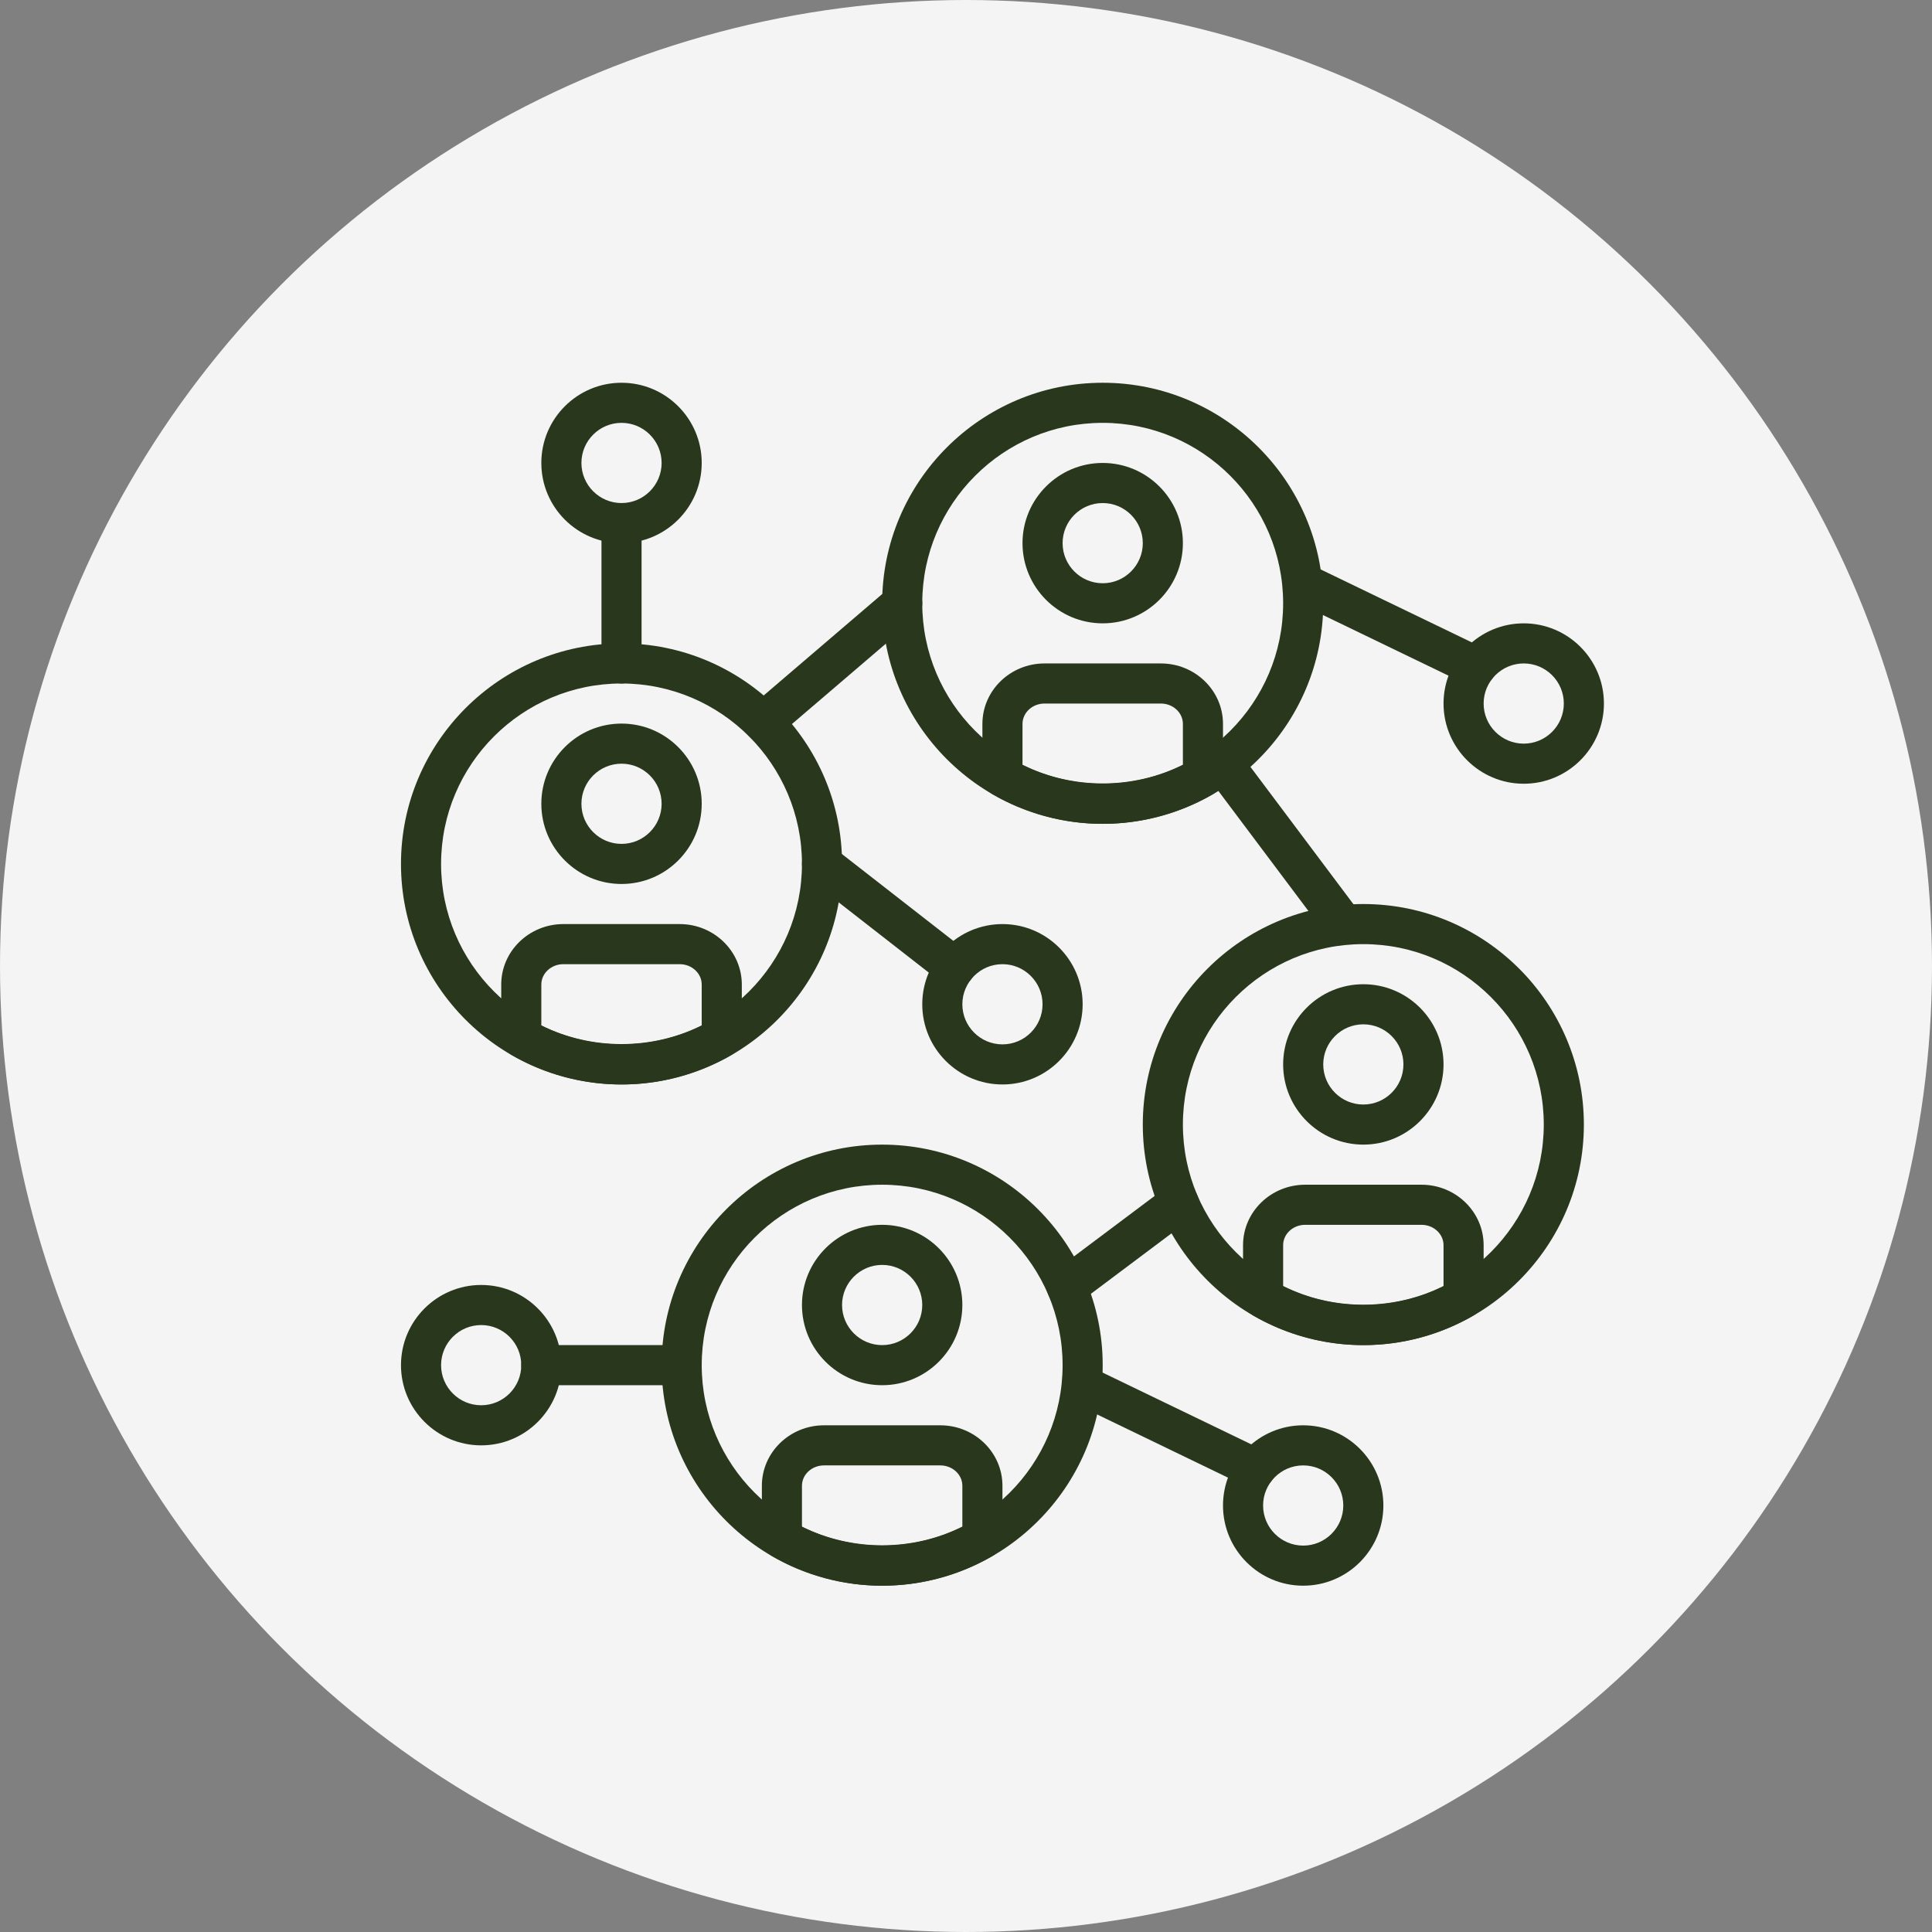
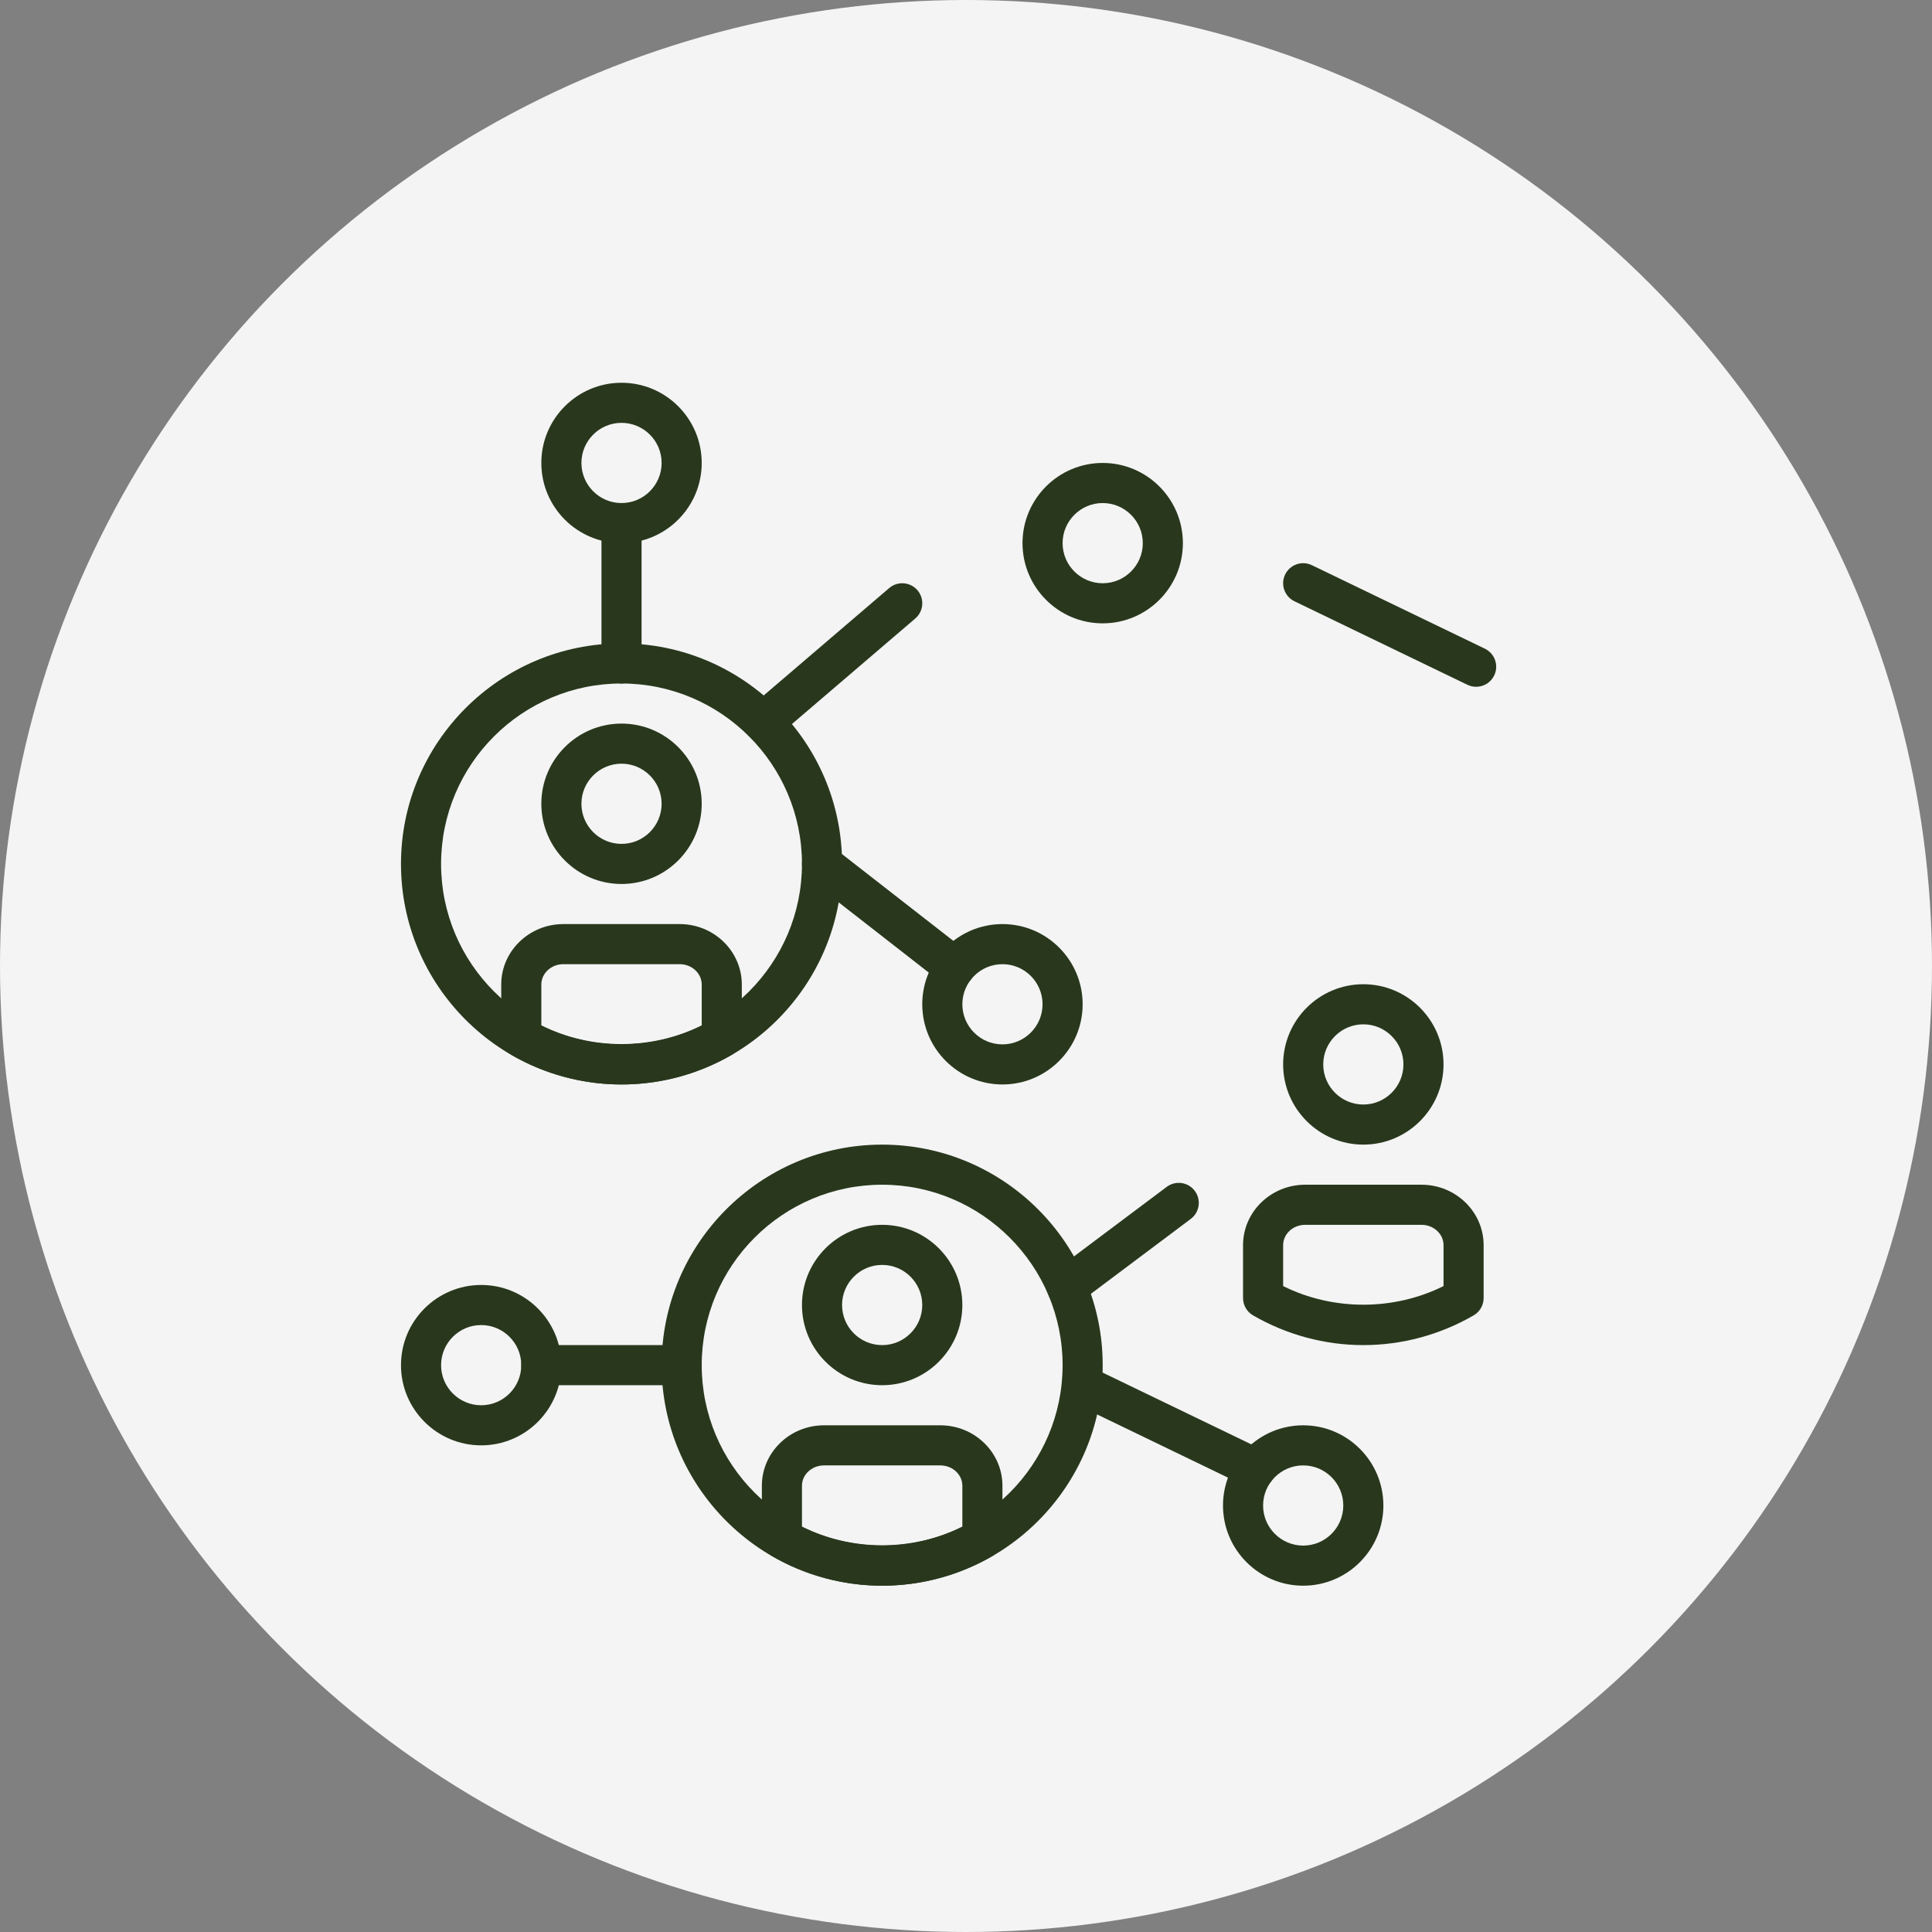
<svg xmlns="http://www.w3.org/2000/svg" width="106" height="106" viewBox="0 0 106 106" fill="none">
  <rect x="0" y="0" width="106" height="106" fill="#808080" stroke="none" />
  <circle cx="53" cy="53" r="53" fill="#F4F4F4" />
-   <path d="M83.6 34.2C81.174 34.2 79.2 36.173 79.2 38.6C79.2 41.026 81.174 43 83.6 43C86.027 43 88 41.027 88 38.6C88 36.173 86.027 34.2 83.6 34.2ZM83.6 40.8C82.387 40.8 81.4 39.813 81.4 38.6C81.4 37.387 82.387 36.4 83.6 36.4C84.814 36.4 85.8 37.386 85.8 38.6C85.8 39.813 84.813 40.8 83.6 40.8Z" fill="#29381D" />
  <path d="M26.4 70.5C23.973 70.5 22 72.473 22 74.9C22 77.326 23.973 79.3 26.4 79.3C28.827 79.3 30.8 77.326 30.8 74.9C30.8 72.473 28.827 70.5 26.4 70.5ZM26.4 77.1C25.187 77.1 24.2 76.113 24.2 74.9C24.2 73.687 25.187 72.7 26.4 72.7C27.613 72.7 28.6 73.687 28.6 74.9C28.6 76.113 27.613 77.1 26.4 77.1Z" fill="#29381D" />
  <path d="M81.467 35.59L71.977 31.009C71.43 30.744 70.773 30.975 70.509 31.522C70.245 32.068 70.475 32.726 71.022 32.99L80.511 37.572C80.665 37.646 80.828 37.681 80.989 37.681C81.398 37.681 81.79 37.453 81.98 37.059C82.244 36.512 82.014 35.854 81.467 35.59Z" fill="#29381D" />
  <path d="M71.5 78.2C69.073 78.2 67.1 80.173 67.1 82.6C67.1 85.026 69.073 87 71.5 87C73.927 87 75.9 85.027 75.9 82.6C75.9 80.174 73.927 78.2 71.5 78.2ZM71.5 84.8C70.287 84.8 69.3 83.813 69.3 82.6C69.3 81.386 70.287 80.4 71.5 80.4C72.713 80.4 73.7 81.387 73.7 82.6C73.7 83.813 72.713 84.8 71.5 84.8Z" fill="#29381D" />
  <path d="M69.367 79.59L59.877 75.009C59.33 74.744 58.673 74.974 58.409 75.522C58.145 76.068 58.375 76.726 58.922 76.99L68.411 81.572C68.565 81.646 68.728 81.682 68.888 81.682C69.298 81.682 69.69 81.453 69.88 81.059C70.144 80.512 69.914 79.854 69.367 79.59Z" fill="#29381D" />
  <path d="M55 50.7C52.573 50.7 50.6 52.673 50.6 55.1C50.6 57.527 52.574 59.5 55 59.5C57.427 59.5 59.4 57.526 59.4 55.1C59.4 52.673 57.427 50.7 55 50.7ZM55 57.3C53.787 57.3 52.8 56.313 52.8 55.1C52.8 53.887 53.787 52.9 55 52.9C56.213 52.9 57.2 53.886 57.2 55.1C57.2 56.313 56.213 57.3 55 57.3Z" fill="#29381D" />
  <path d="M53.066 52.214L45.776 46.532C45.297 46.161 44.606 46.244 44.232 46.724C43.859 47.203 43.944 47.894 44.423 48.268L51.713 53.95C51.914 54.106 52.152 54.182 52.389 54.182C52.717 54.182 53.04 54.036 53.258 53.758C53.63 53.278 53.546 52.588 53.066 52.214Z" fill="#29381D" />
-   <path d="M74.8 49.6C68.129 49.6 62.7 55.029 62.7 61.7C62.7 68.372 68.129 73.8 74.8 73.8C81.472 73.8 86.9 68.372 86.9 61.7C86.9 55.029 81.472 49.6 74.8 49.6ZM74.8 71.6C69.341 71.6 64.9 67.159 64.9 61.7C64.9 56.241 69.341 51.8 74.8 51.8C80.259 51.8 84.7 56.241 84.7 61.7C84.7 67.159 80.259 71.6 74.8 71.6Z" fill="#29381D" />
  <path d="M74.8 54C72.373 54 70.4 55.973 70.4 58.4C70.4 60.827 72.374 62.8 74.8 62.8C77.227 62.8 79.2 60.827 79.2 58.4C79.2 55.973 77.227 54 74.8 54ZM74.8 60.6C73.587 60.6 72.6 59.613 72.6 58.4C72.6 57.187 73.587 56.2 74.8 56.2C76.013 56.2 77 57.187 77 58.4C77 59.613 76.013 60.6 74.8 60.6Z" fill="#29381D" />
  <path d="M77.991 65H71.609C69.729 65 68.2 66.488 68.2 68.317V71.216C68.2 71.609 68.409 71.972 68.749 72.169C70.593 73.236 72.685 73.8 74.8 73.8C76.915 73.8 79.007 73.236 80.851 72.169C81.191 71.973 81.4 71.609 81.4 71.217V68.318C81.4 66.488 79.871 65 77.991 65ZM79.2 70.561C76.462 71.924 73.138 71.924 70.4 70.561V68.318C70.4 67.702 70.942 67.2 71.609 67.2H77.991C78.657 67.2 79.2 67.702 79.2 68.318V70.561H79.2Z" fill="#29381D" />
  <path d="M48.4 62.8C41.728 62.8 36.3 68.228 36.3 74.9C36.3 81.572 41.728 87 48.4 87C55.072 87 60.5 81.572 60.5 74.9C60.5 68.228 55.072 62.8 48.4 62.8ZM48.4 84.8C42.941 84.8 38.5 80.359 38.5 74.9C38.5 69.441 42.941 65 48.4 65C53.859 65 58.3 69.441 58.3 74.9C58.3 80.359 53.859 84.8 48.4 84.8Z" fill="#29381D" />
  <path d="M48.4 67.2C45.973 67.2 44 69.173 44 71.6C44 74.027 45.973 76 48.4 76C50.827 76 52.8 74.026 52.8 71.6C52.8 69.173 50.827 67.2 48.4 67.2ZM48.4 73.8C47.187 73.8 46.2 72.813 46.2 71.6C46.2 70.387 47.187 69.4 48.4 69.4C49.613 69.4 50.6 70.386 50.6 71.6C50.6 72.813 49.613 73.8 48.4 73.8Z" fill="#29381D" />
  <path d="M51.591 78.2H45.209C43.329 78.2 41.8 79.688 41.8 81.516V84.416C41.8 84.809 42.009 85.172 42.349 85.369C44.193 86.436 46.285 87 48.4 87C50.515 87 52.608 86.436 54.451 85.369C54.791 85.173 55 84.809 55 84.417V81.518C55 79.688 53.471 78.2 51.591 78.2ZM52.8 83.76C50.062 85.124 46.738 85.124 44 83.76V81.518C44 80.902 44.542 80.4 45.209 80.4H51.591C52.258 80.4 52.8 80.902 52.8 81.518L52.8 83.76Z" fill="#29381D" />
  <path d="M34.1 35.3C27.428 35.3 22 40.728 22 47.4C22 54.072 27.428 59.5 34.1 59.5C40.772 59.5 46.2 54.072 46.2 47.4C46.2 40.728 40.772 35.3 34.1 35.3ZM34.1 57.3C28.641 57.3 24.2 52.859 24.2 47.4C24.2 41.941 28.641 37.5 34.1 37.5C39.559 37.5 44 41.941 44 47.4C44 52.859 39.559 57.3 34.1 57.3Z" fill="#29381D" />
  <path d="M34.1 39.7C31.674 39.7 29.7 41.673 29.7 44.1C29.7 46.527 31.674 48.5 34.1 48.5C36.527 48.5 38.5 46.527 38.5 44.1C38.5 41.673 36.527 39.7 34.1 39.7ZM34.1 46.3C32.887 46.3 31.9 45.313 31.9 44.1C31.9 42.887 32.887 41.9 34.1 41.9C35.313 41.9 36.3 42.887 36.3 44.1C36.3 45.313 35.313 46.3 34.1 46.3Z" fill="#29381D" />
  <path d="M37.291 50.7H30.909C29.029 50.7 27.5 52.188 27.5 54.017V56.916C27.5 57.309 27.709 57.672 28.049 57.869C29.892 58.936 31.985 59.5 34.1 59.5C36.215 59.5 38.307 58.936 40.151 57.869C40.491 57.673 40.7 57.309 40.7 56.917V54.018C40.7 52.188 39.171 50.7 37.291 50.7ZM38.5 56.261C35.762 57.624 32.438 57.624 29.7 56.261V54.018C29.7 53.402 30.242 52.9 30.909 52.9H37.291C37.958 52.9 38.5 53.402 38.5 54.018L38.5 56.261Z" fill="#29381D" />
-   <path d="M60.5 21C53.828 21 48.4 26.428 48.4 33.1C48.4 39.772 53.828 45.2 60.5 45.2C67.171 45.2 72.6 39.772 72.6 33.1C72.6 26.428 67.171 21 60.5 21ZM60.5 43C55.041 43 50.6 38.559 50.6 33.1C50.6 27.641 55.041 23.2 60.5 23.2C65.959 23.2 70.4 27.641 70.4 33.1C70.4 38.559 65.959 43 60.5 43Z" fill="#29381D" />
  <path d="M60.5 25.4C58.073 25.4 56.1 27.373 56.1 29.8C56.1 32.226 58.074 34.2 60.5 34.2C62.927 34.2 64.9 32.227 64.9 29.8C64.9 27.373 62.927 25.4 60.5 25.4ZM60.5 32C59.287 32 58.3 31.013 58.3 29.8C58.3 28.587 59.287 27.6 60.5 27.6C61.713 27.6 62.7 28.587 62.7 29.8C62.7 31.013 61.713 32 60.5 32Z" fill="#29381D" />
-   <path d="M63.691 36.4H57.309C55.429 36.4 53.9 37.888 53.9 39.717V42.616C53.9 43.009 54.109 43.372 54.449 43.569C56.293 44.636 58.385 45.2 60.5 45.2C62.615 45.2 64.708 44.636 66.551 43.569C66.891 43.373 67.1 43.009 67.1 42.617V39.718C67.1 37.888 65.571 36.4 63.691 36.4ZM64.9 41.961C62.162 43.325 58.838 43.325 56.1 41.961V39.718C56.1 39.102 56.642 38.6 57.309 38.6H63.691C64.358 38.6 64.9 39.102 64.9 39.718L64.9 41.961Z" fill="#29381D" />
  <path d="M50.337 32.384C49.942 31.924 49.248 31.869 48.786 32.264L41.163 38.787C40.701 39.182 40.647 39.876 41.042 40.338C41.26 40.592 41.568 40.723 41.878 40.723C42.131 40.723 42.385 40.636 42.593 40.458L50.216 33.935C50.678 33.54 50.732 32.846 50.337 32.384Z" fill="#29381D" />
-   <path d="M74.58 50.041L67.98 41.241C67.616 40.754 66.926 40.658 66.44 41.021C65.954 41.385 65.856 42.075 66.22 42.56L72.82 51.36C73.037 51.648 73.367 51.8 73.701 51.8C73.93 51.8 74.162 51.728 74.36 51.58C74.846 51.216 74.944 50.526 74.58 50.041Z" fill="#29381D" />
  <path d="M65.552 65.338C65.188 64.851 64.499 64.754 64.012 65.118L57.868 69.725C57.382 70.09 57.284 70.779 57.648 71.264C57.864 71.553 58.194 71.704 58.529 71.704C58.759 71.704 58.99 71.632 59.188 71.484L65.332 66.876C65.819 66.513 65.916 65.823 65.552 65.338Z" fill="#29381D" />
  <path d="M37.4 73.8H29.7C29.093 73.8 28.6 74.292 28.6 74.9C28.6 75.508 29.093 76 29.7 76H37.4C38.007 76 38.5 75.508 38.5 74.9C38.5 74.292 38.007 73.8 37.4 73.8Z" fill="#29381D" />
  <path d="M34.1 21C31.673 21 29.7 22.973 29.7 25.4C29.7 27.827 31.673 29.8 34.1 29.8C36.527 29.8 38.5 27.826 38.5 25.4C38.5 22.973 36.527 21 34.1 21ZM34.1 27.6C32.887 27.6 31.9 26.613 31.9 25.4C31.9 24.187 32.887 23.2 34.1 23.2C35.313 23.2 36.3 24.187 36.3 25.4C36.3 26.613 35.313 27.6 34.1 27.6Z" fill="#29381D" />
  <path d="M34.1 27.6C33.493 27.6 33 28.092 33 28.7V36.4C33 37.008 33.493 37.5 34.1 37.5C34.707 37.5 35.2 37.008 35.2 36.4V28.7C35.2 28.092 34.707 27.6 34.1 27.6Z" fill="#29381D" />
</svg>